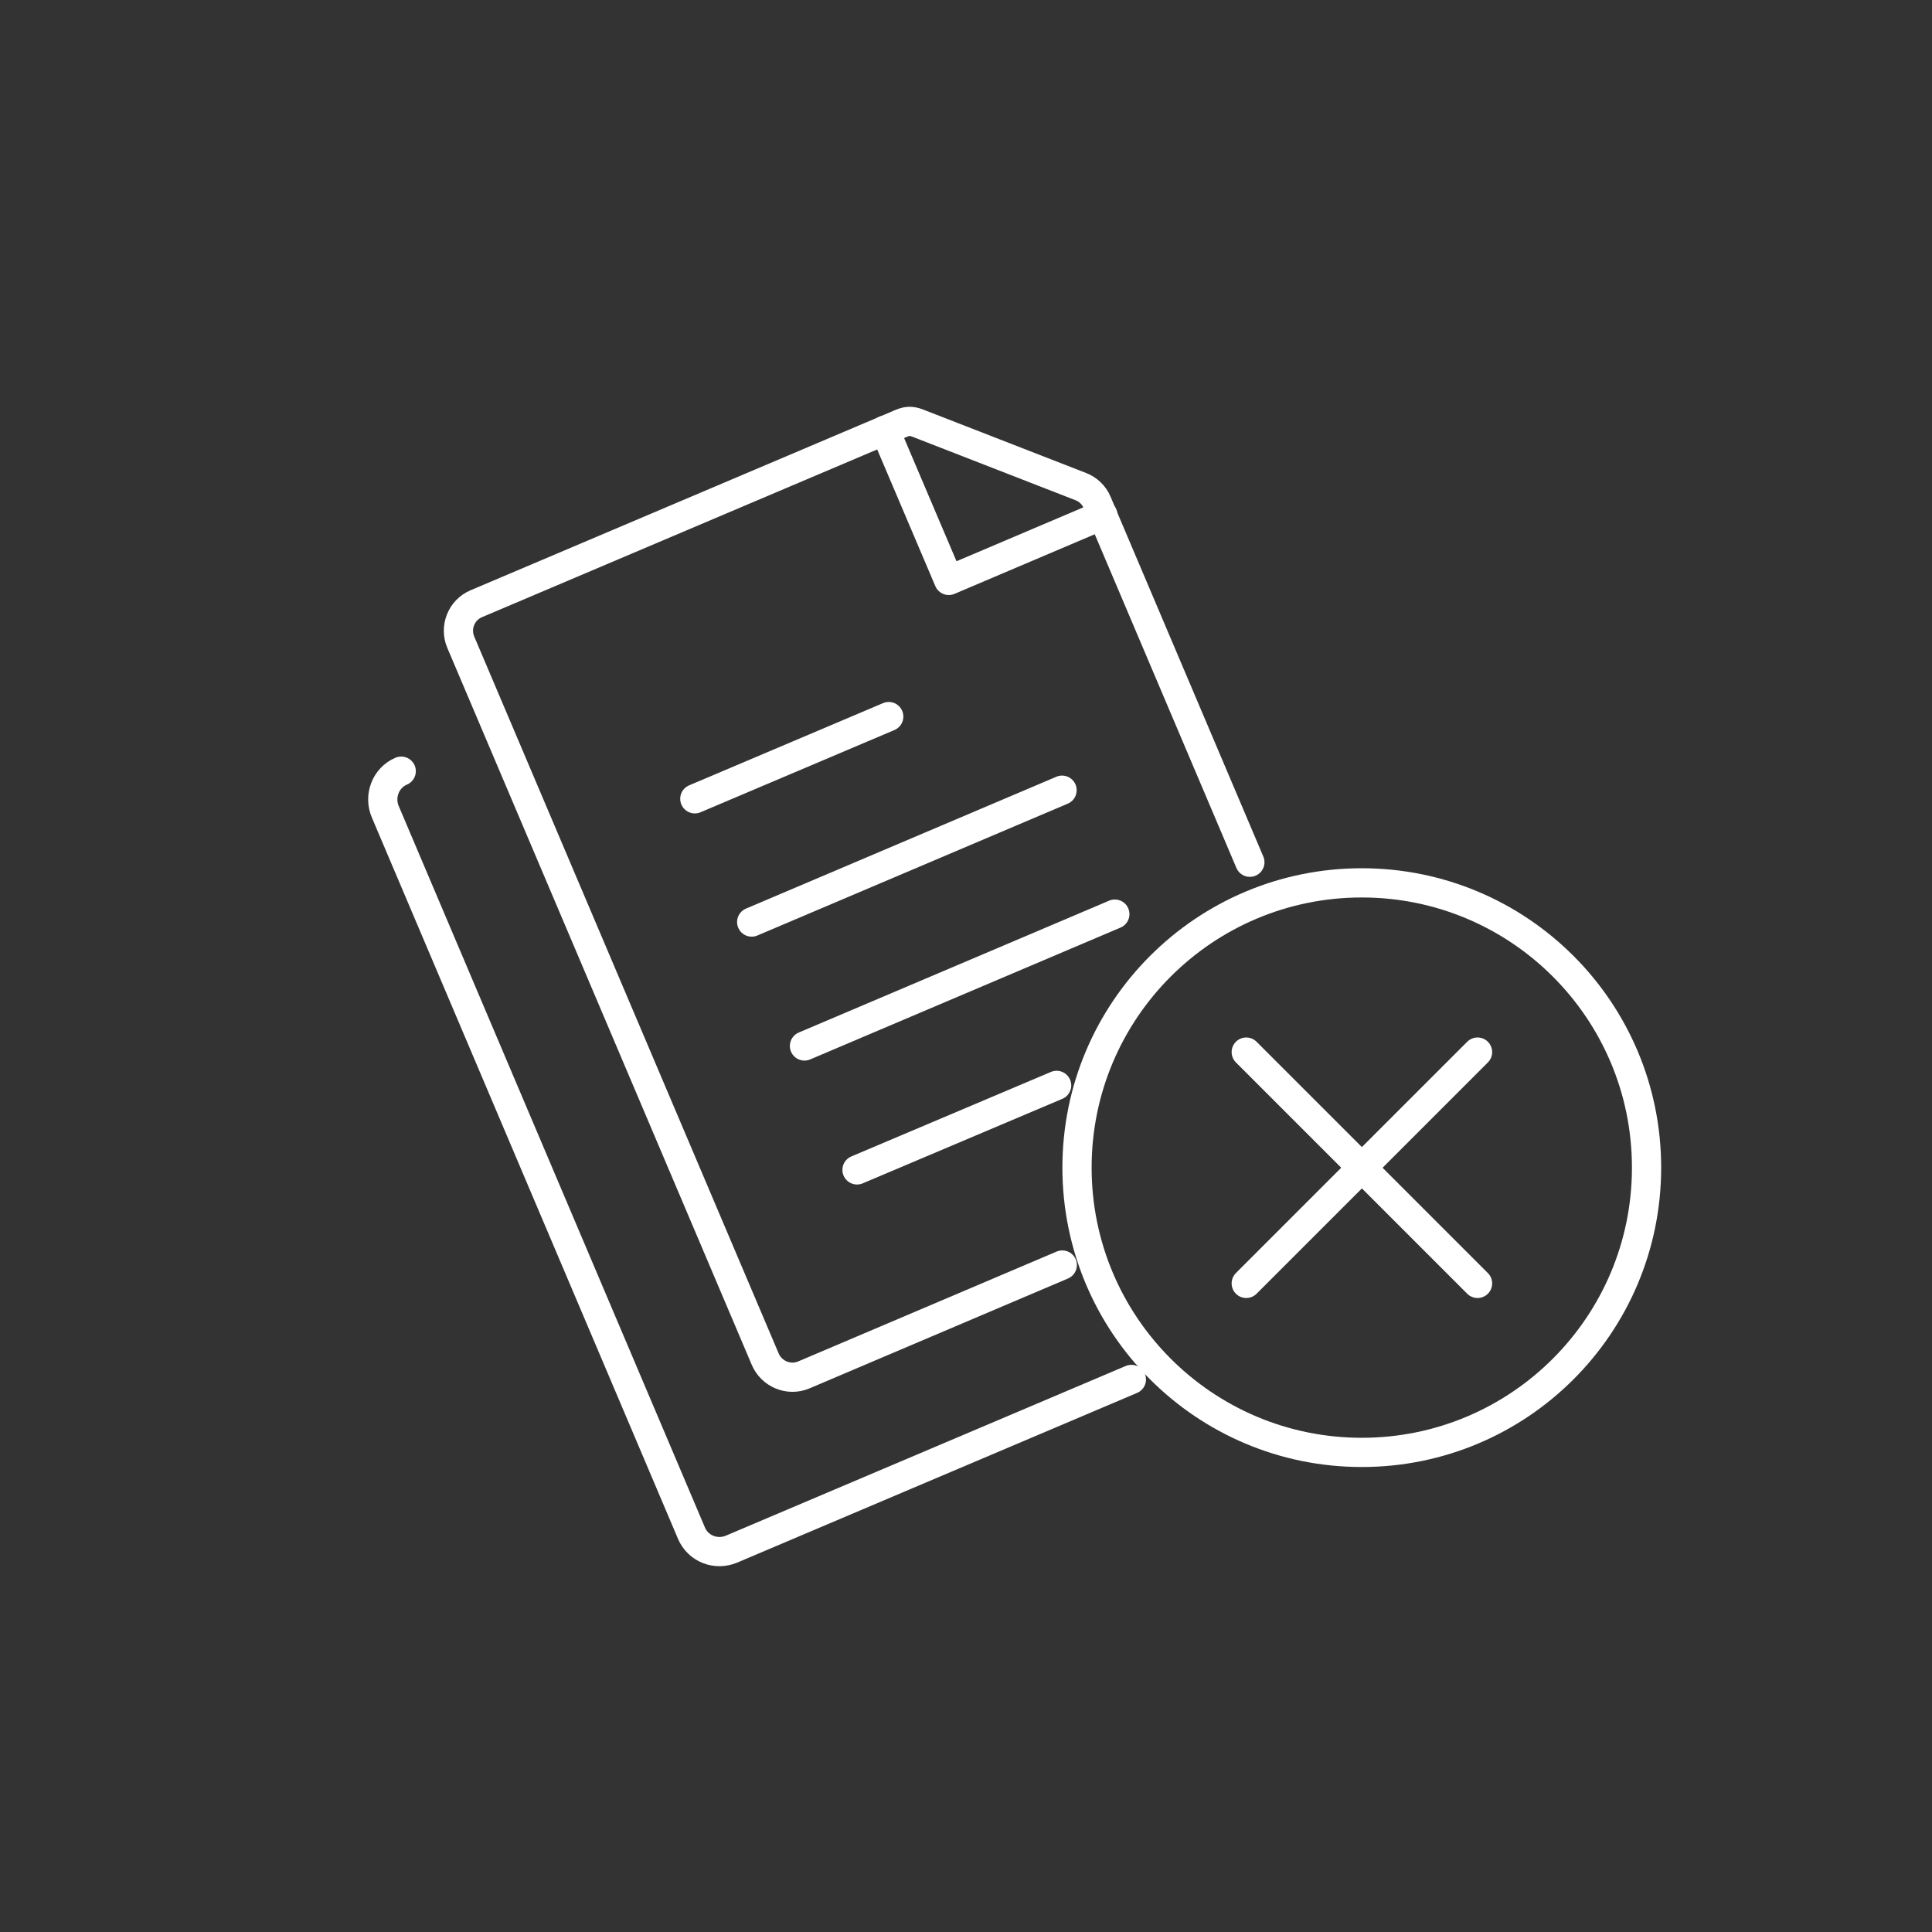
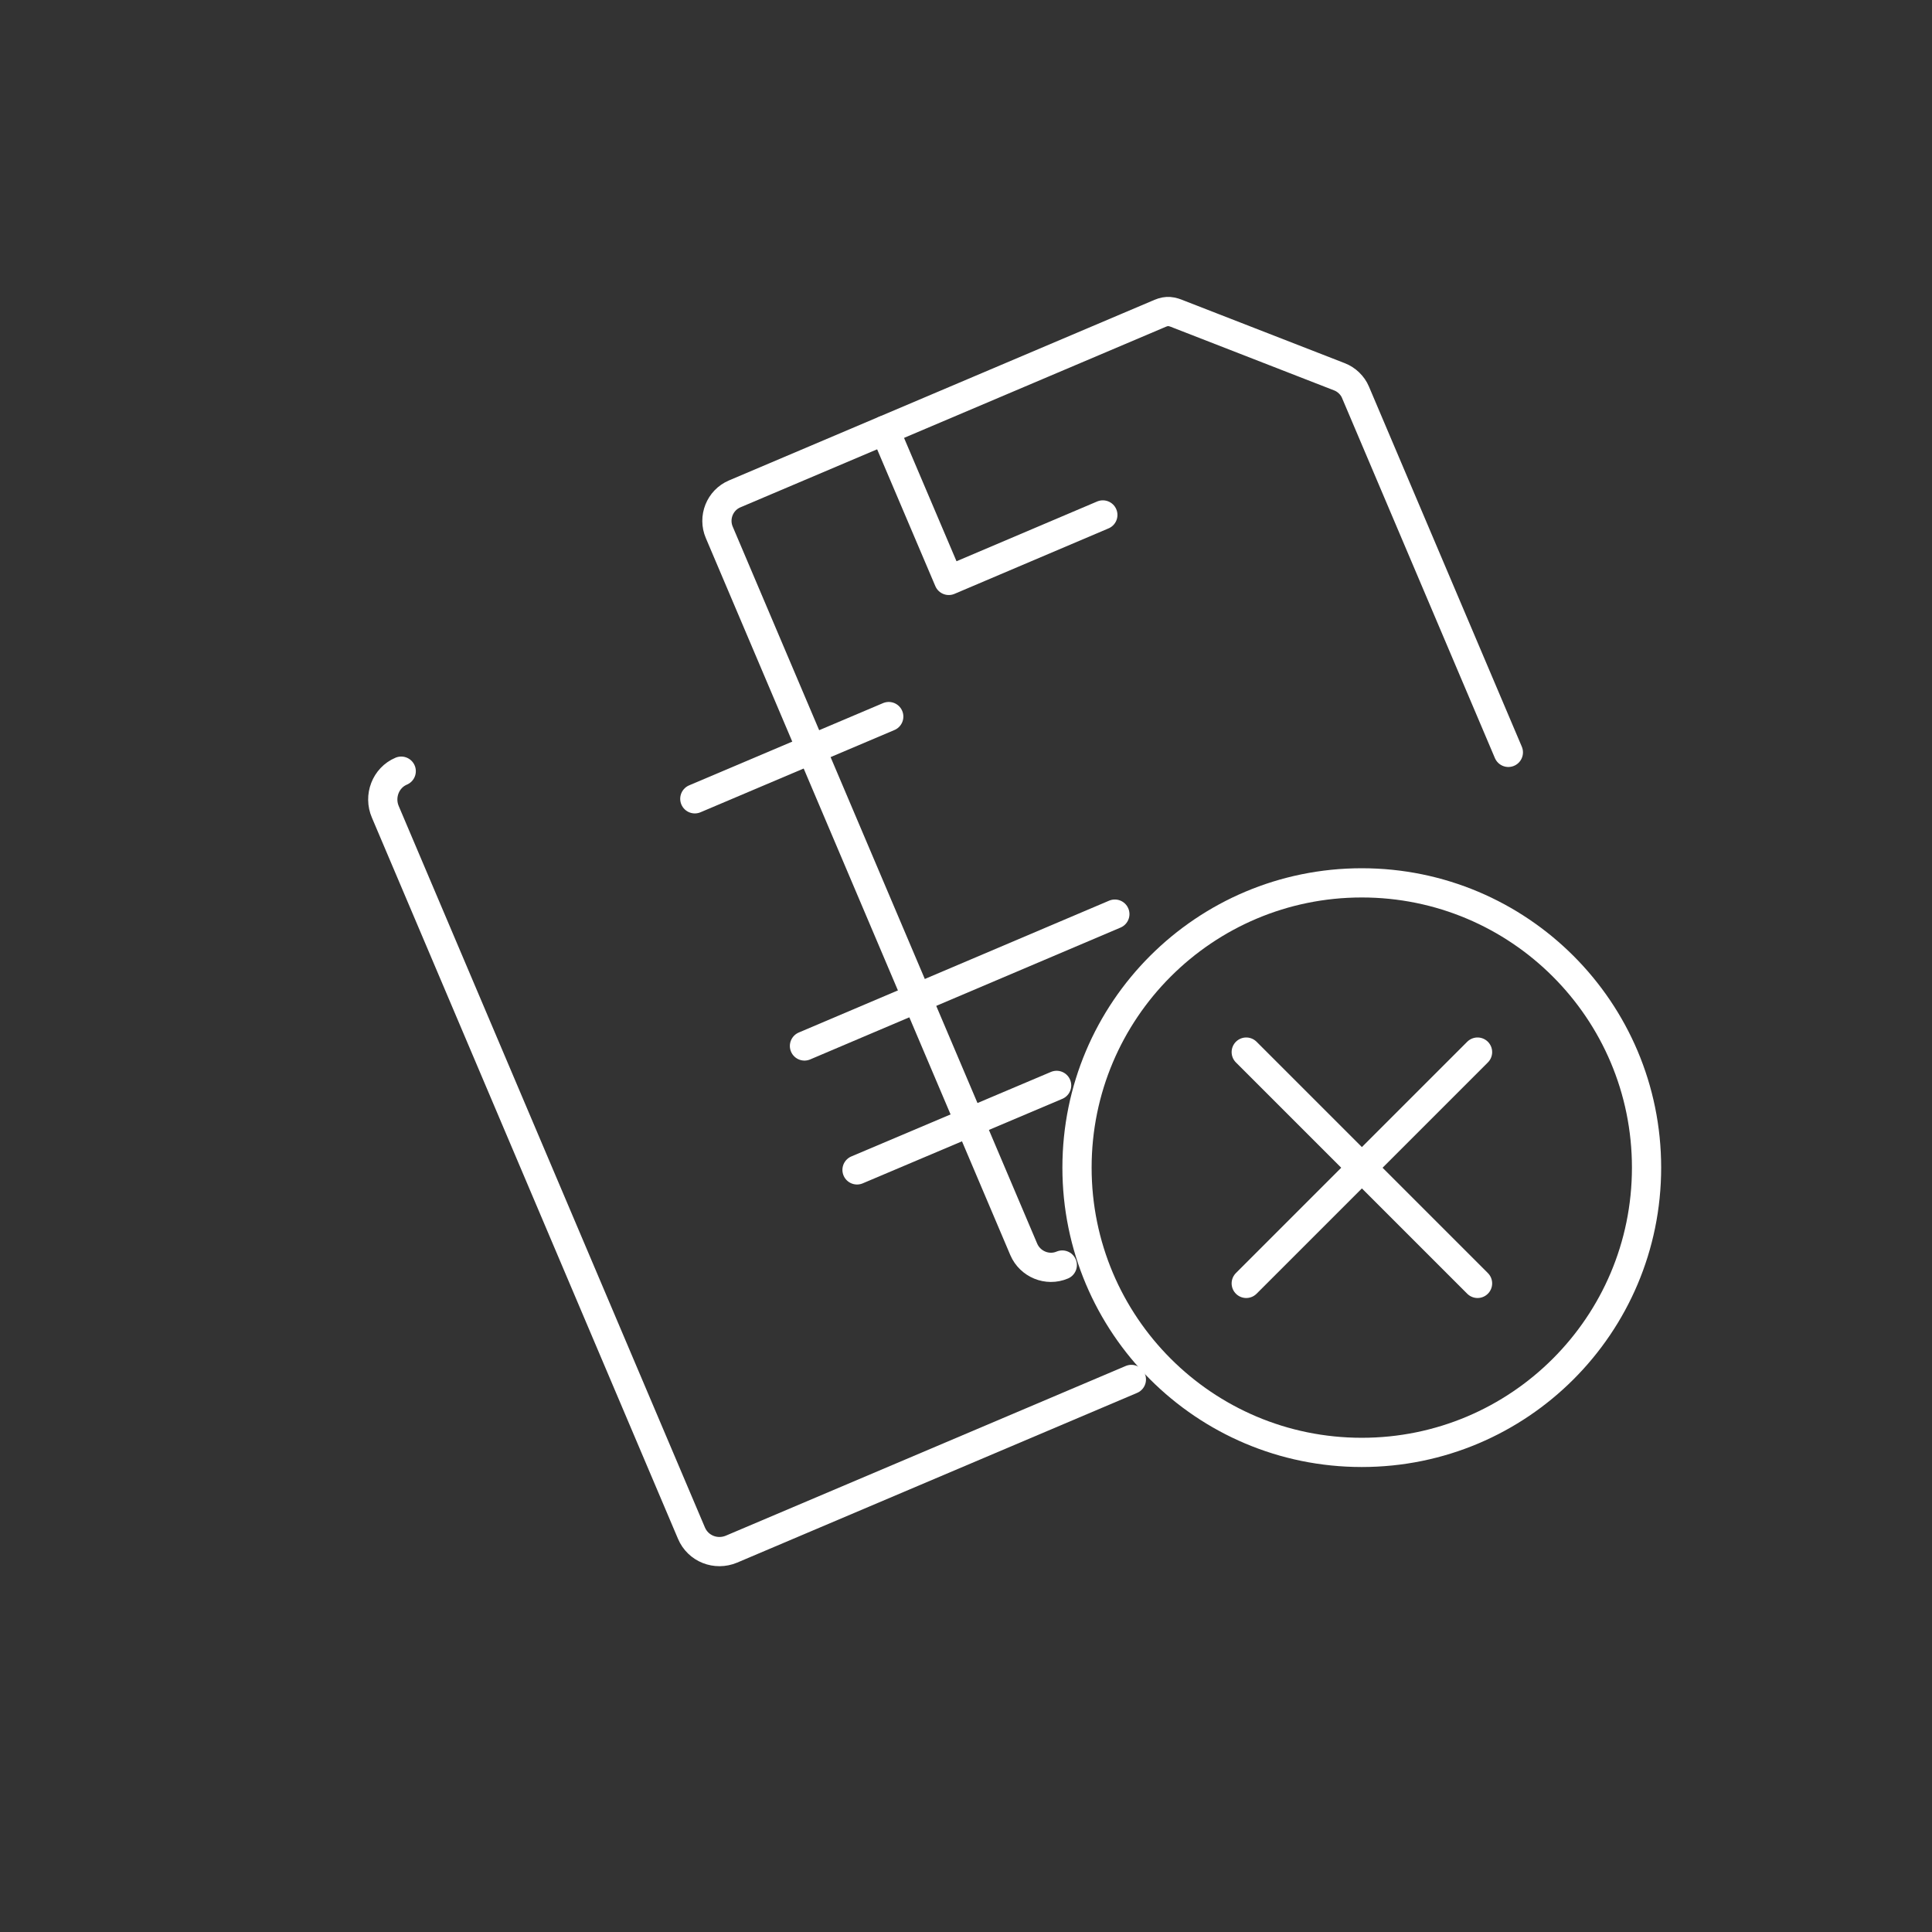
<svg xmlns="http://www.w3.org/2000/svg" xml:space="preserve" width="23.328mm" height="23.328mm" version="1.1" style="shape-rendering:geometricPrecision; text-rendering:geometricPrecision; image-rendering:optimizeQuality; fill-rule:evenodd; clip-rule:evenodd" viewBox="0 0 85.28 85.28">
  <rect x="0" y="0" width="85.28" height="85.28" fill="#333333" stroke="none" />
  <defs>
    <style type="text/css">
   
    .str0 {stroke:white;stroke-width:1.29;stroke-linecap:round;stroke-linejoin:round;stroke-miterlimit:22.926}
    .fil0 {fill:none}
    .fil1 {fill:none;fill-rule:nonzero}
   
  </style>
  </defs>
  <g id="Layer_x0020_1">
    <circle class="fil0" cx="42.64" cy="42.64" r="42.64" />
  </g>
  <g id="Layer_x0020_1_0">
    <g id="_2985471395280">
      <polyline class="fil1 str0" points="39.06,18.99 41.88,25.62 48.68,22.73 " />
-       <path class="fil1 str0" d="M46.89 55.84l-11.41 4.85c-0.66,0.28 -1.42,-0.04 -1.7,-0.69l-13.44 -31.65c-0.28,-0.65 0.02,-1.42 0.68,-1.7l18.78 -7.97c0.31,-0.13 0.51,-0.09 0.82,0.04l7.09 2.76c0.32,0.12 0.59,0.39 0.71,0.68l6.75 15.9" />
-       <line class="fil1 str0" x1="46.88" y1="34.88" x2="33.18" y2="40.7" />
+       <path class="fil1 str0" d="M46.89 55.84c-0.66,0.28 -1.42,-0.04 -1.7,-0.69l-13.44 -31.65c-0.28,-0.65 0.02,-1.42 0.68,-1.7l18.78 -7.97c0.31,-0.13 0.51,-0.09 0.82,0.04l7.09 2.76c0.32,0.12 0.59,0.39 0.71,0.68l6.75 15.9" />
      <line class="fil1 str0" x1="49.21" y1="40.35" x2="35.51" y2="46.17" />
      <line class="fil1 str0" x1="46.64" y1="47.91" x2="37.83" y2="51.64" />
      <line class="fil1 str0" x1="39.23" y1="31.63" x2="30.67" y2="35.26" />
      <path class="fil1 str0" d="M17.71 34.04c-0.69,0.29 -1,1.11 -0.7,1.8l13.51 31.83c0.29,0.69 1.08,1 1.77,0.71l17.65 -7.49" />
      <line class="fil1 str0" x1="65.22" y1="46.44" x2="55.01" y2="56.65" />
      <line class="fil1 str0" x1="55.01" y1="46.44" x2="65.22" y2="56.65" />
      <path class="fil1 str0" d="M60.11 38.97c-6.94,0 -12.57,5.62 -12.57,12.57 0,6.94 5.62,12.57 12.57,12.57 6.94,0 12.57,-5.62 12.57,-12.57 0,-6.95 -5.63,-12.57 -12.57,-12.57z" />
    </g>
  </g>
</svg>